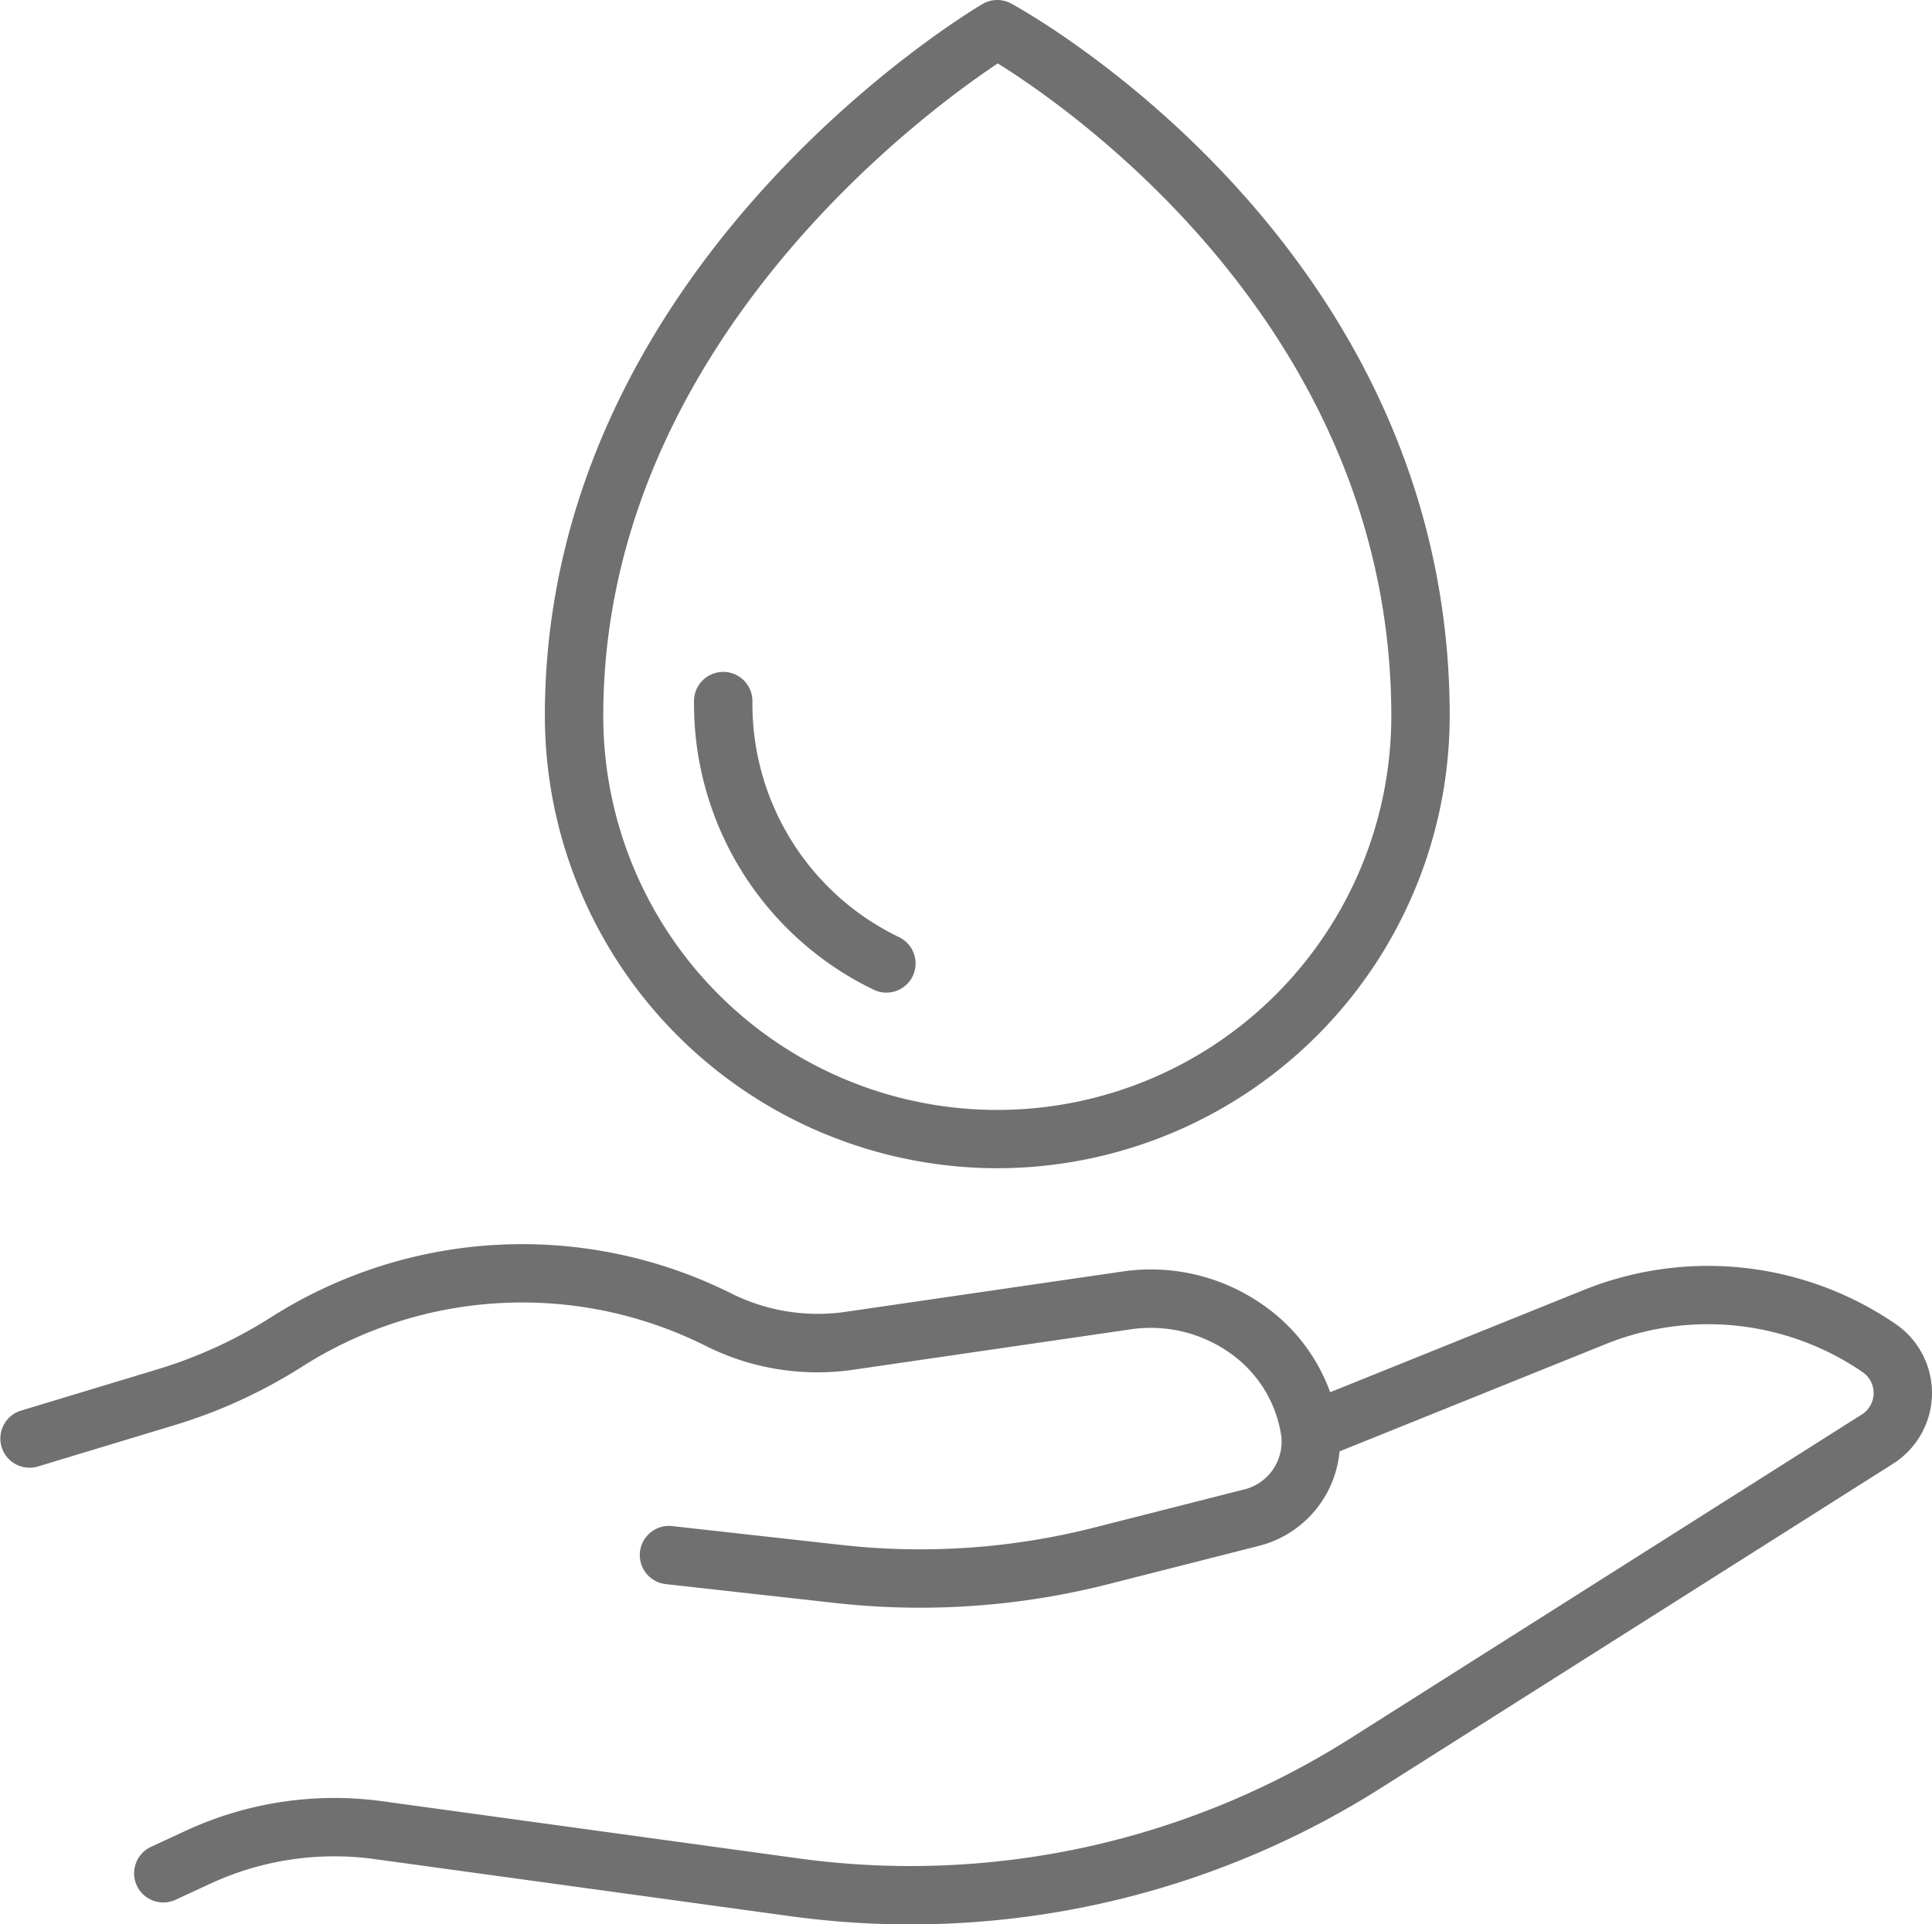
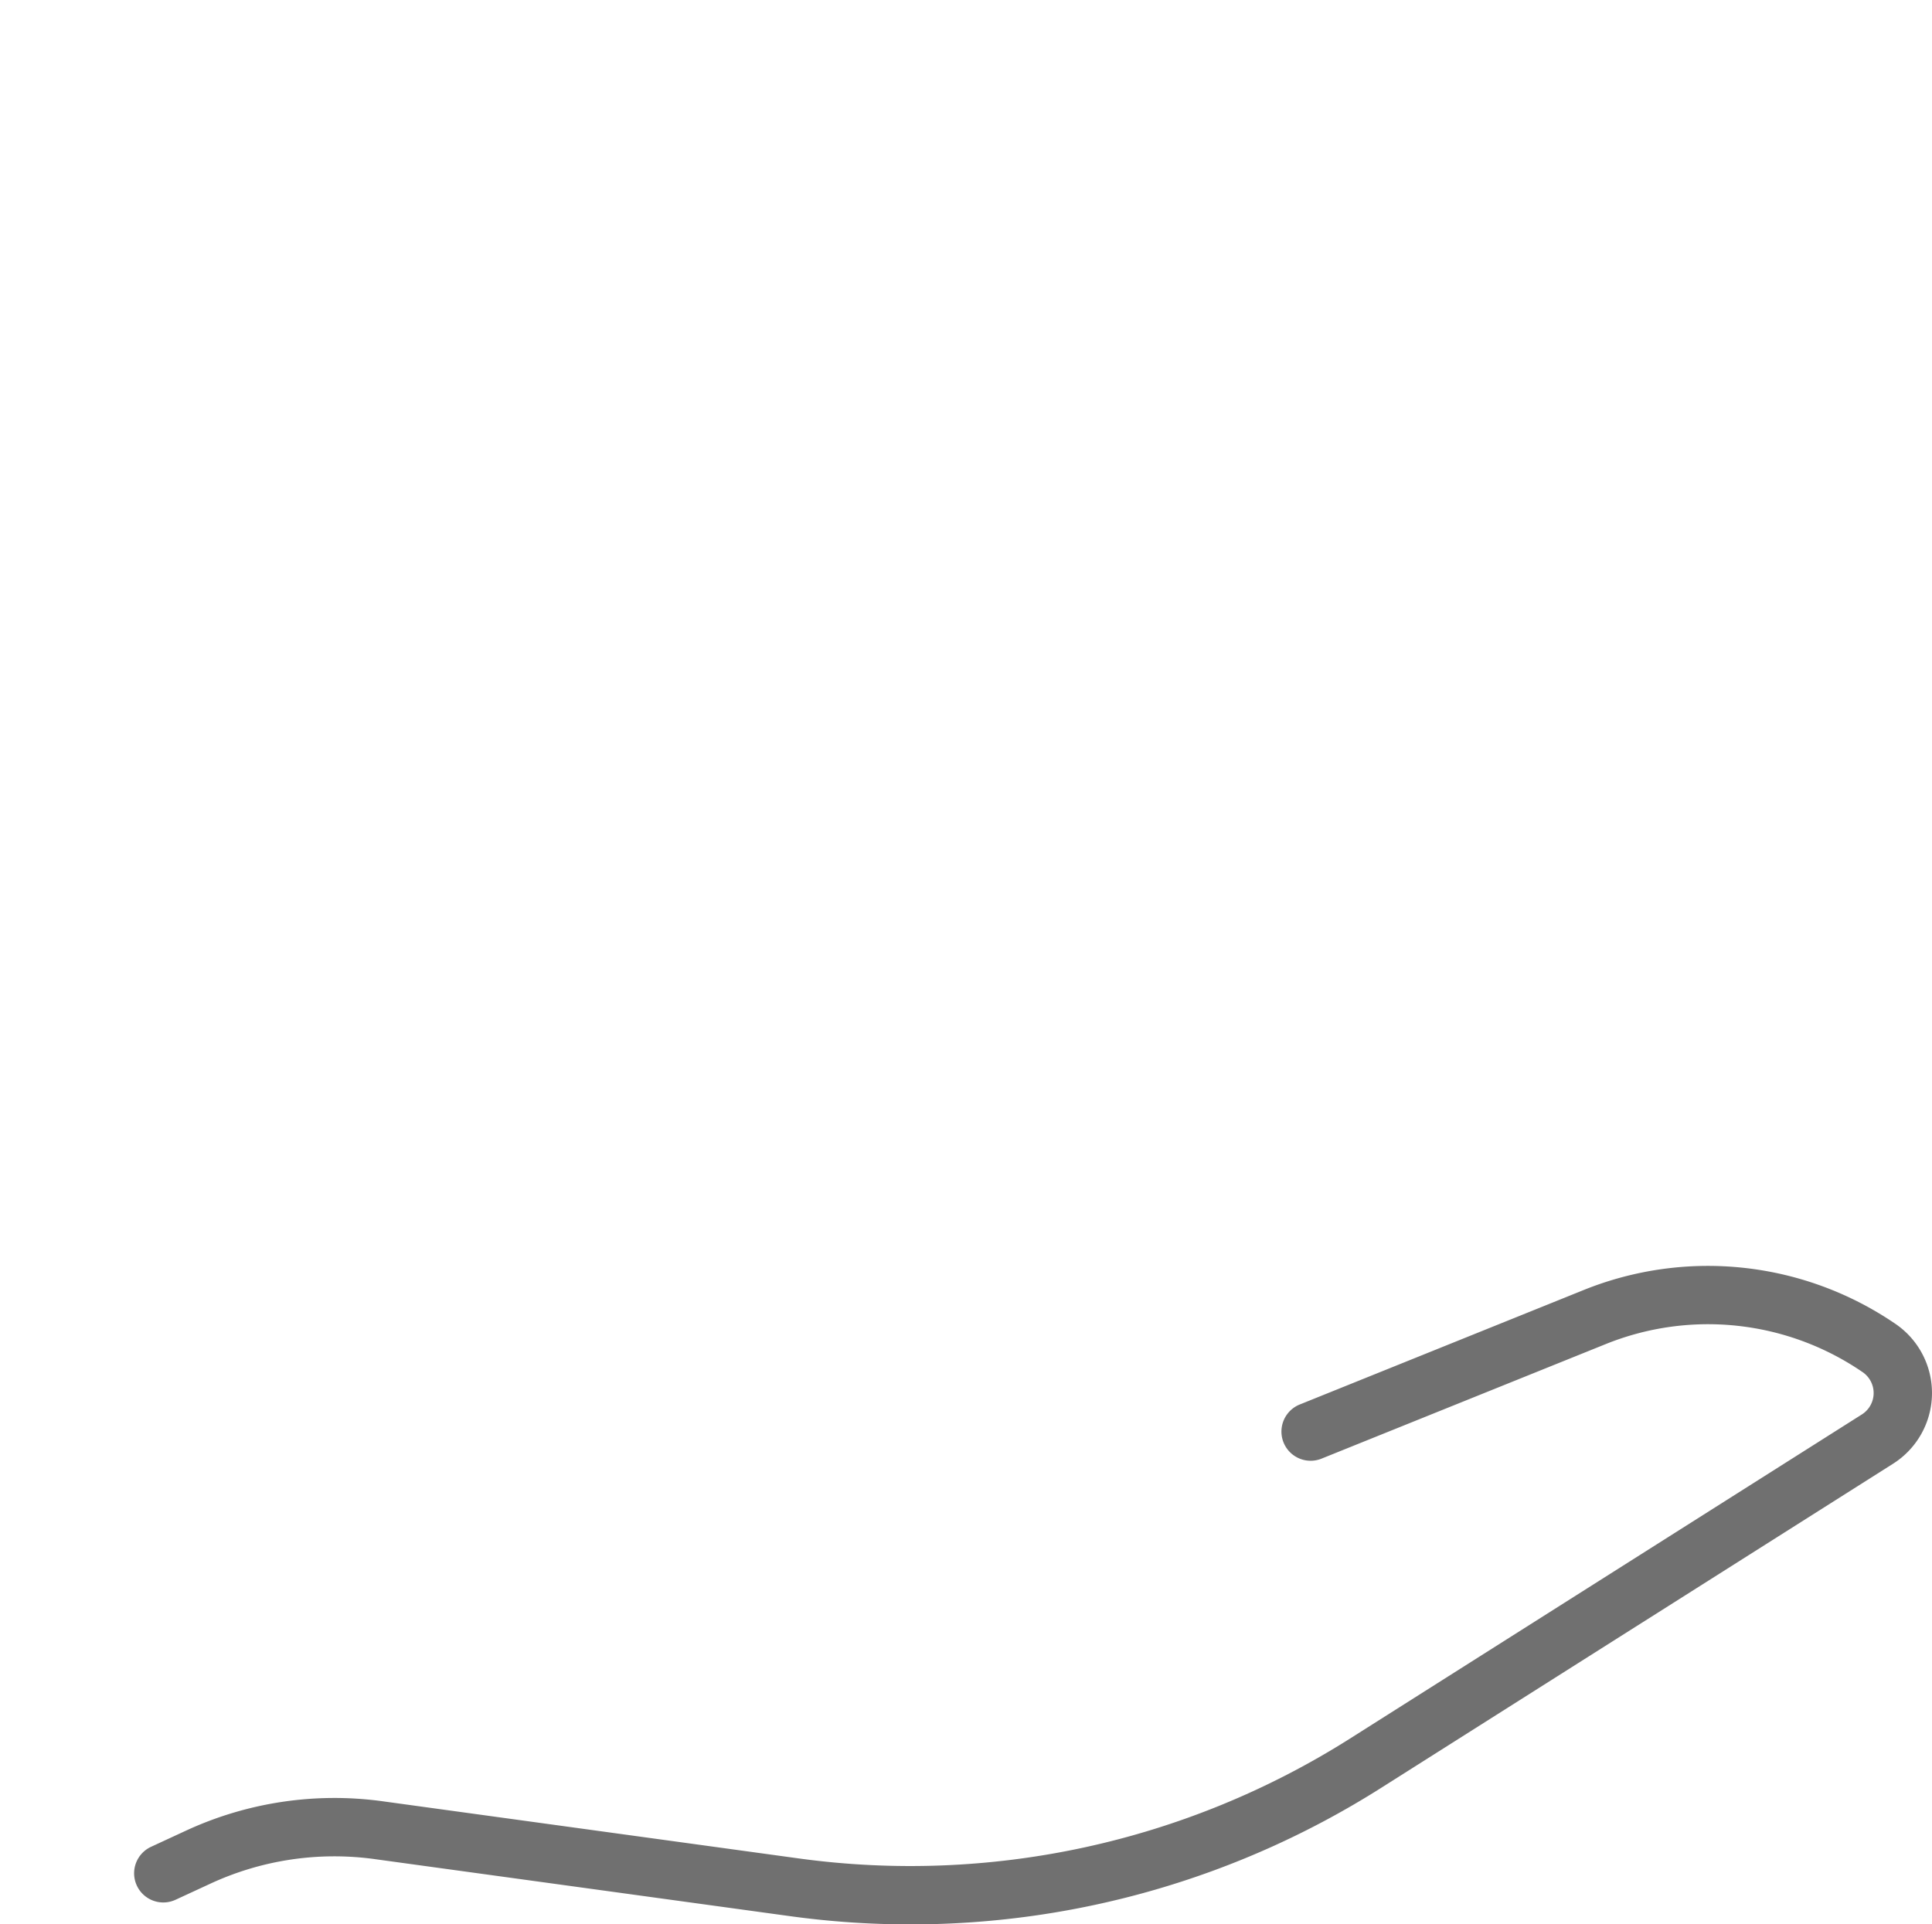
<svg xmlns="http://www.w3.org/2000/svg" id="Group_138" data-name="Group 138" width="135.425" height="134.91" viewBox="0 0 135.425 134.91">
  <defs>
    <clipPath id="clip-path">
      <rect id="Rectangle_67" data-name="Rectangle 67" width="135.425" height="134.91" fill="#707070" />
    </clipPath>
  </defs>
  <g id="Group_137" data-name="Group 137" clip-path="url(#clip-path)">
-     <path id="Path_296" data-name="Path 296" d="M64.508,210.976a53.96,53.96,0,0,1-5.975-.333l-11.867-1.322a2.046,2.046,0,1,1,.455-4.067l11.867,1.322a49.483,49.483,0,0,0,17.738-1.226l10.4-2.645a3.451,3.451,0,0,0,2.686-3.767,8.64,8.64,0,0,0-3.6-5.82,9.613,9.613,0,0,0-7.005-1.651L59.87,194.284A17.46,17.46,0,0,1,49.425,192.6a28.7,28.7,0,0,0-28.218,1.457,36.246,36.246,0,0,1-8.981,4.123l-9.587,2.9a2.046,2.046,0,0,1-1.186-3.916l9.587-2.9a32.145,32.145,0,0,0,7.97-3.658,32.8,32.8,0,0,1,32.26-1.657,13.567,13.567,0,0,0,8.01,1.283l19.335-2.816a13.68,13.68,0,0,1,9.968,2.368,12.7,12.7,0,0,1,5.277,8.561,7.534,7.534,0,0,1-5.729,8.324l-10.4,2.645a53.564,53.564,0,0,1-13.226,1.661" transform="translate(0 -98.266)" fill="#707070" />
    <path id="Path_297" data-name="Path 297" d="M74.408,234.9A61.855,61.855,0,0,1,66,234.325l-29.119-4a20.677,20.677,0,0,0-11.556,1.73l-2.41,1.114a2.045,2.045,0,1,1-1.715-3.713l2.407-1.114a24.789,24.789,0,0,1,13.834-2.071l29.118,4a57.6,57.6,0,0,0,38.607-8.358l35.954-22.77a1.777,1.777,0,0,0,.064-2.945,19.155,19.155,0,0,0-18.03-1.98L103.2,202.262a2.046,2.046,0,0,1-1.531-3.794l19.953-8.046a23.284,23.284,0,0,1,21.915,2.428,5.868,5.868,0,0,1-.23,9.748l-35.955,22.77A61.616,61.616,0,0,1,74.408,234.9" transform="translate(-10.601 -99.989)" fill="#707070" />
-     <path id="Path_298" data-name="Path 298" d="M112.932,81.9A31.749,31.749,0,0,1,81.219,50.193c0-31.4,29.42-49.168,30.671-49.908a2.046,2.046,0,0,1,2.019-.036c1.257.684,30.736,17.123,30.736,49.944A31.749,31.749,0,0,1,112.932,81.9m.037-77.456C107.891,7.824,85.313,24.29,85.313,50.193a27.619,27.619,0,1,0,55.238,0c0-27.046-22.48-42.572-27.582-45.744" transform="translate(-43.027 0)" fill="#707070" />
-     <path id="Path_299" data-name="Path 299" d="M116.945,122.66a2.043,2.043,0,0,1-.861-.19,22.243,22.243,0,0,1-12.629-20.251,2.047,2.047,0,0,1,4.094,0,18.14,18.14,0,0,0,10.256,16.539,2.046,2.046,0,0,1-.861,3.9" transform="translate(-54.807 -53.069)" fill="#707070" />
  </g>
</svg>